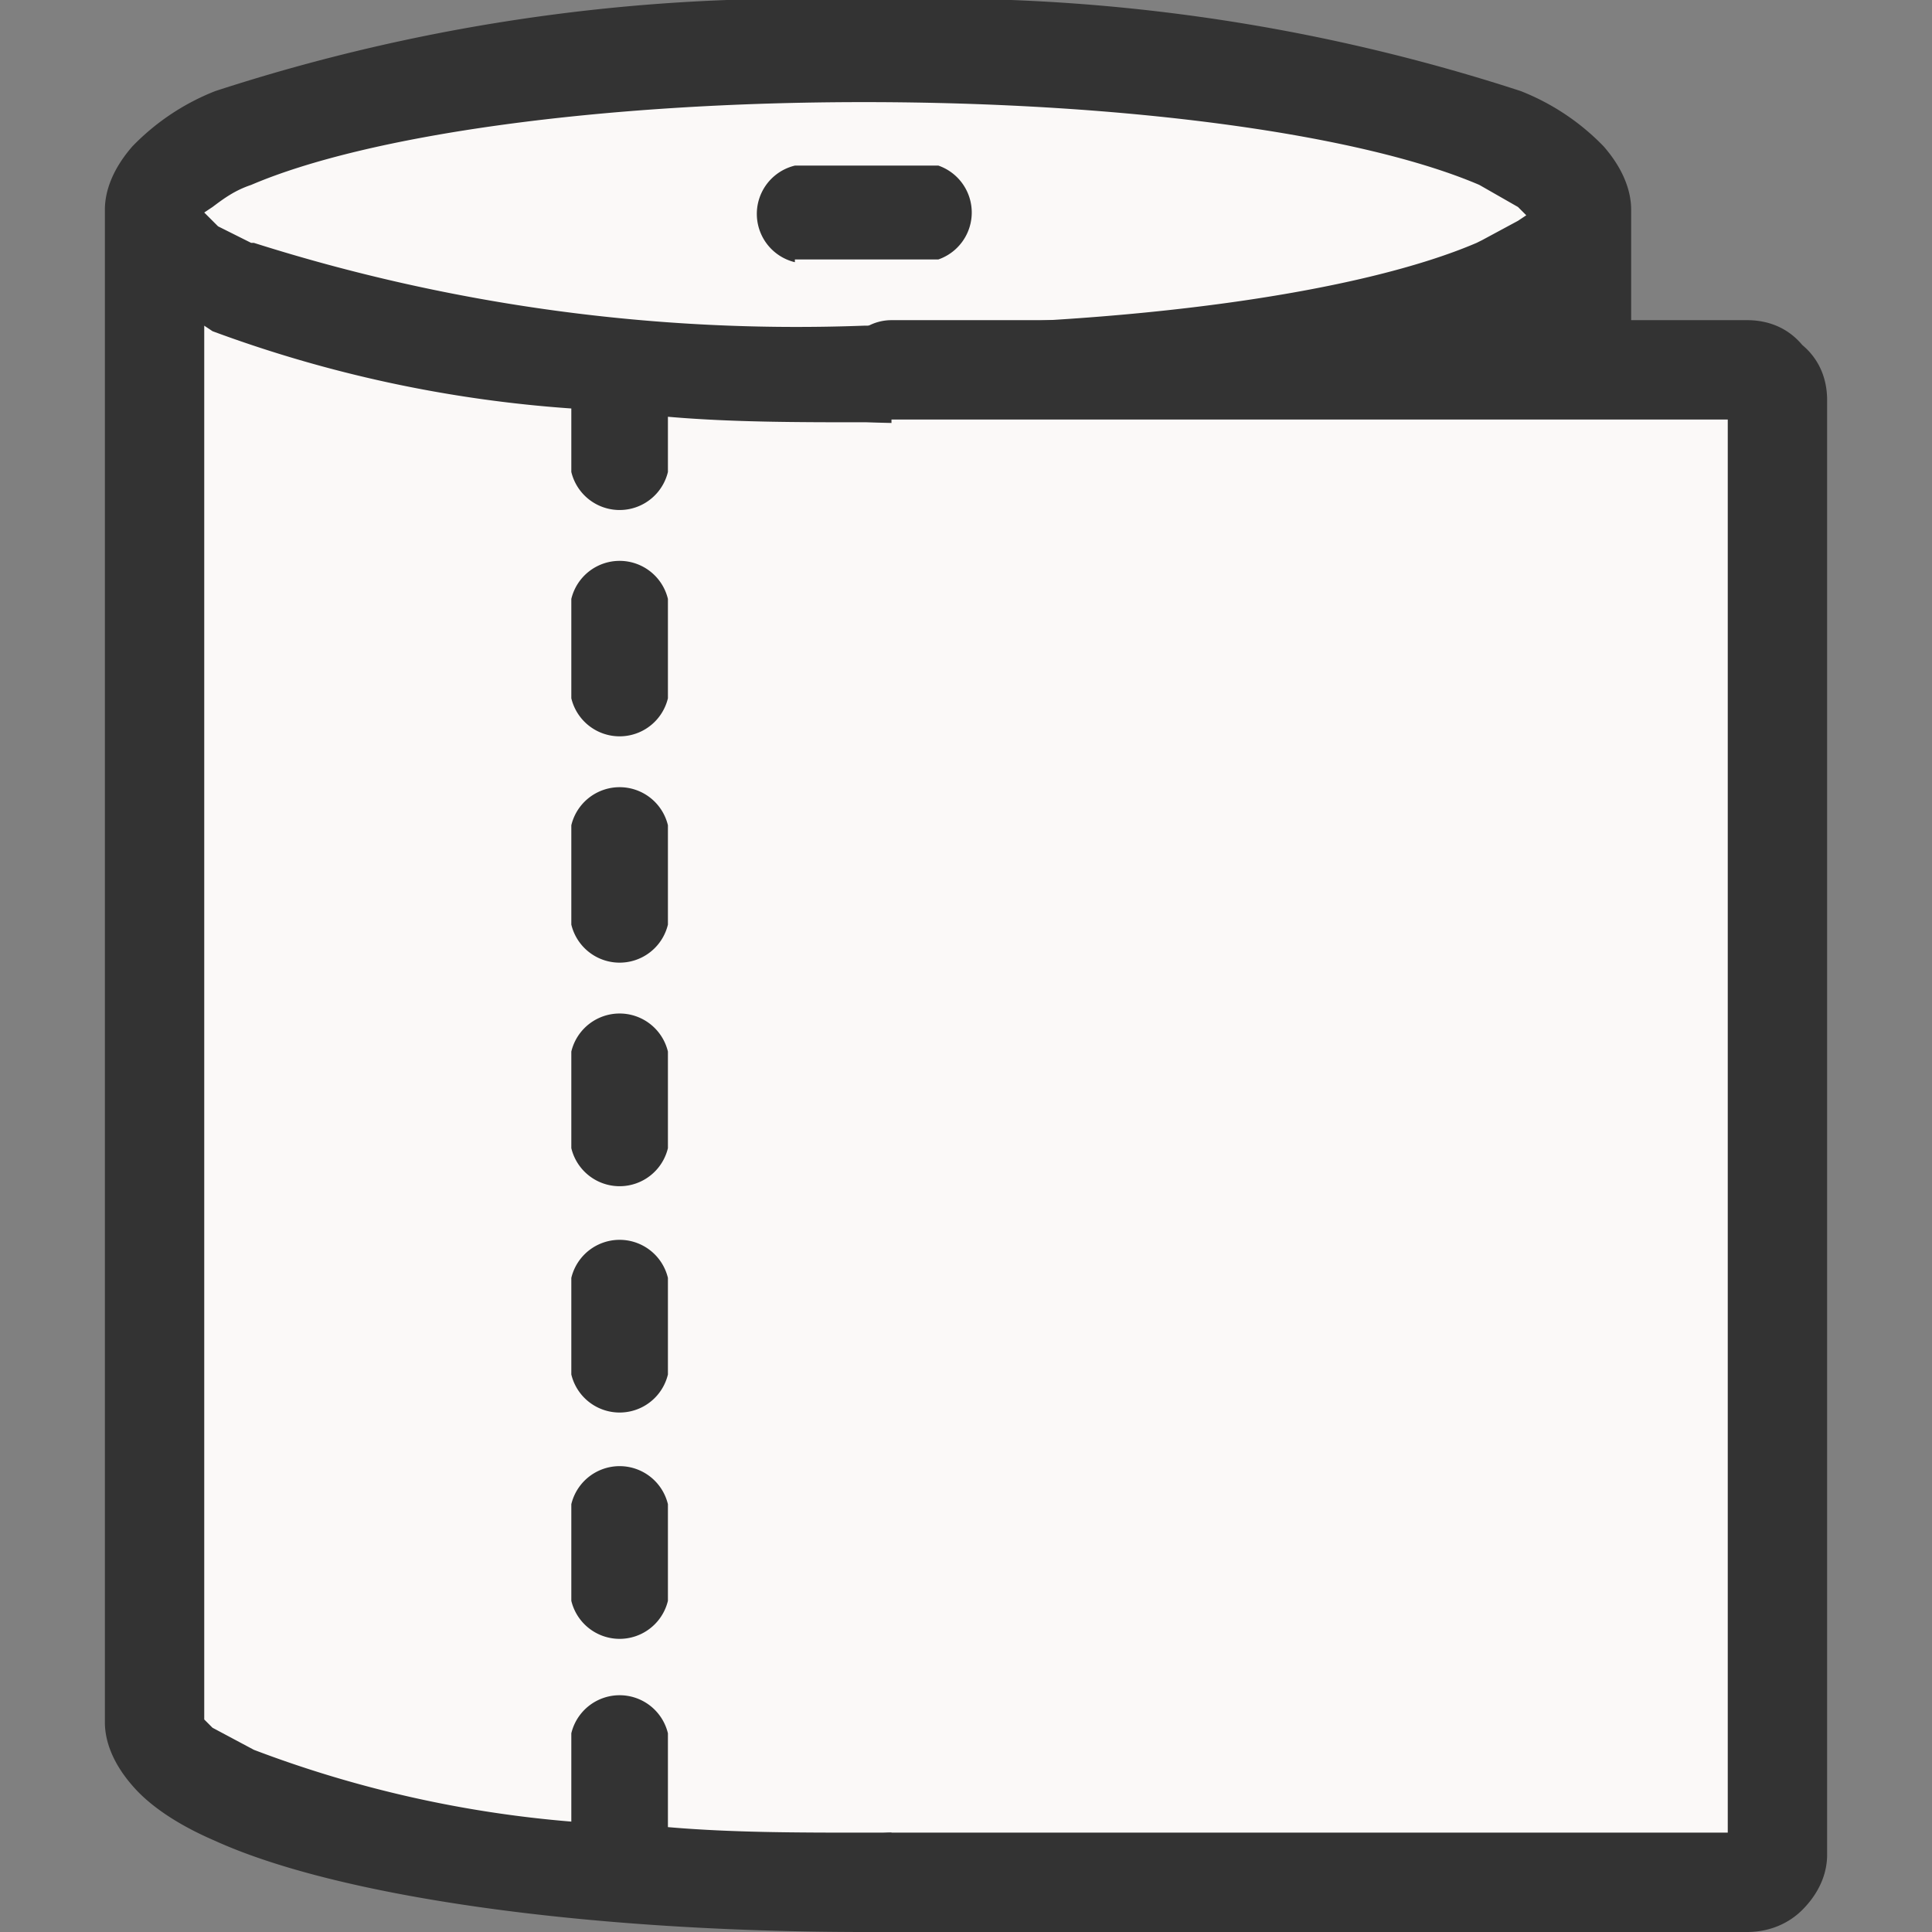
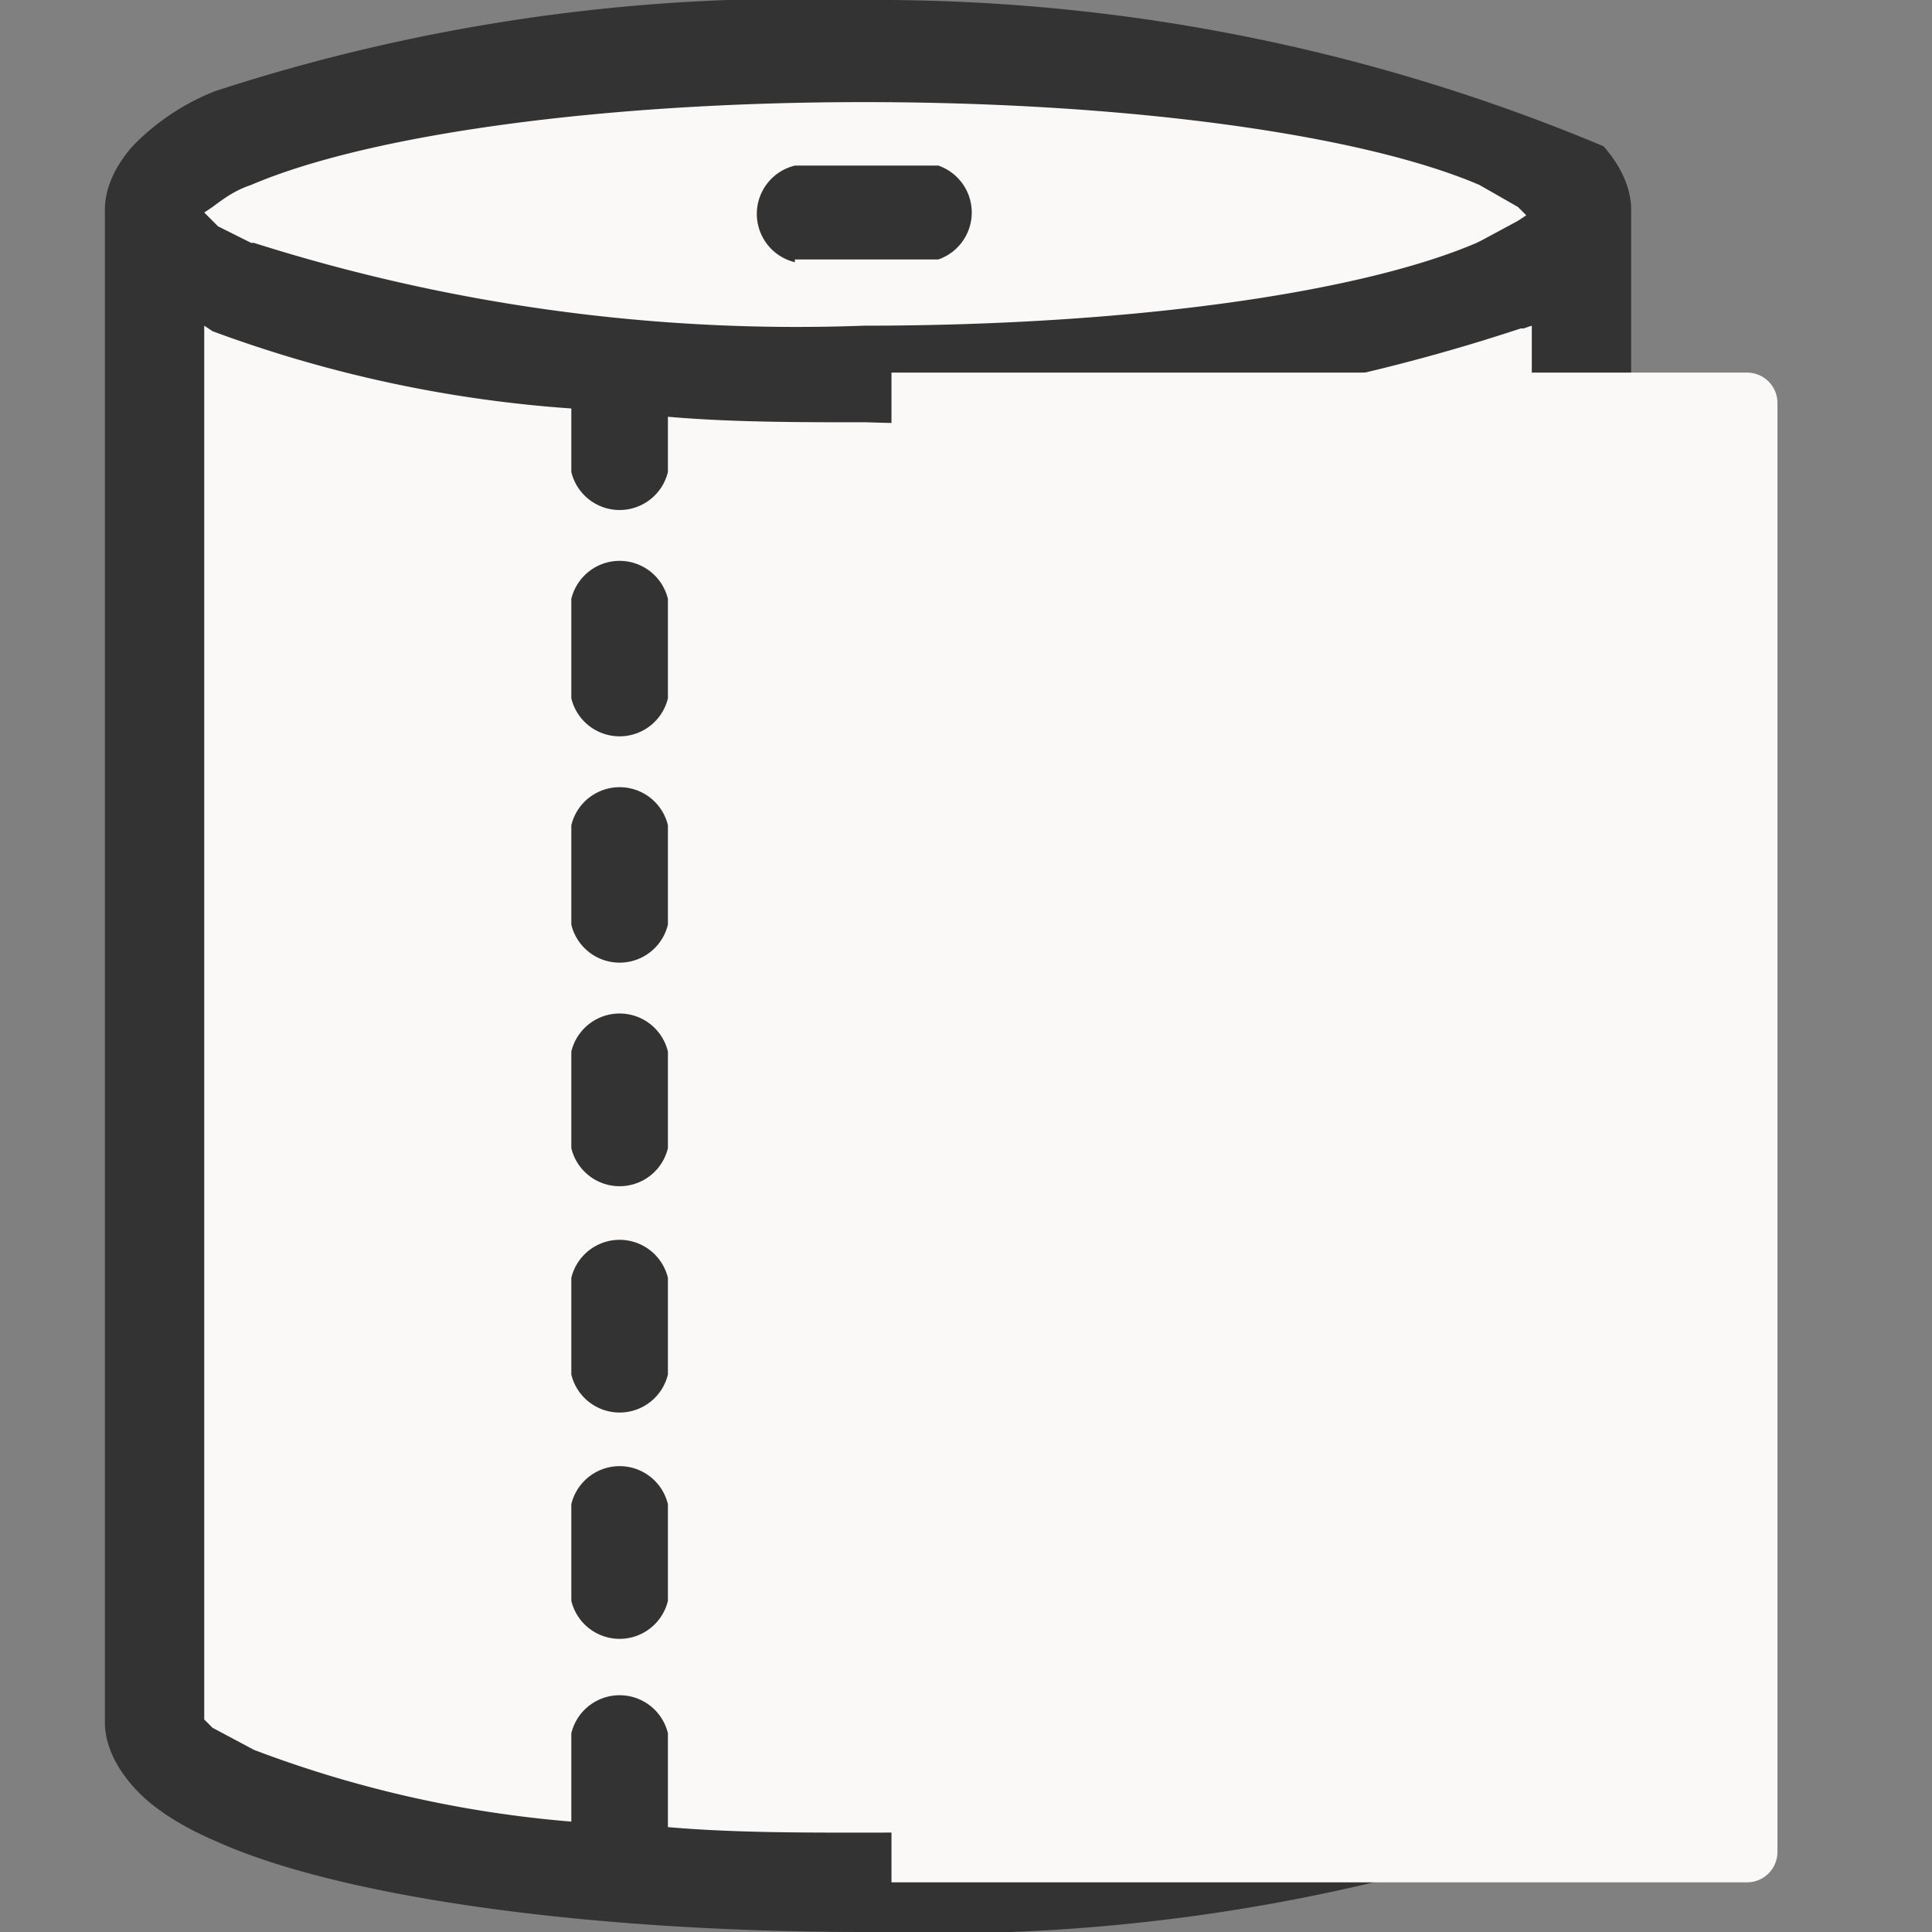
<svg xmlns="http://www.w3.org/2000/svg" xml:space="preserve" width="70" height="70">
  <rect width="100%" height="100%" fill="#808080" stroke="none" />
  <g fill-rule="evenodd" clip-rule="evenodd">
    <path fill="#FBF9F8" d="M31.4 1.8c14.3 0 25.9 2.6 25.9 5.8s-11.6 5.9-25.9 5.9c-14.2 0-25.8-2.6-25.8-5.9s11.6-5.8 25.8-5.8z" />
    <path fill="#FBF9F8" d="M57.3 62.4c0 3.2-11.6 5.8-25.9 5.8-14.2 0-25.8-2.6-25.8-5.8V7.6c0 3.3 11.6 5.9 25.8 5.9 14.3 0 25.9-2.6 25.9-5.9v54.8z" />
-     <path fill="#333" d="M3.8 7.6v54.8c0 .7.3 1.5 1 2.3.6.7 1.6 1.4 3 2 4.4 2 13.3 3.3 23.6 3.3a68 68 0 0 0 23.7-3.3 8.5 8.5 0 0 0 3-2c.7-.8 1-1.6 1-2.3V7.6c0-.7-.3-1.5-1-2.3a8.5 8.5 0 0 0-3-2A68 68 0 0 0 31.4 0 68 68 0 0 0 7.8 3.3a8.5 8.5 0 0 0-3 2c-.7.8-1 1.6-1 2.3zm20.4 58.6c2.3.2 4.7.2 7.2.2 9.7 0 18.1-1.2 22.3-3l1.4-.8.4-.3V11.8l-.3.1h-.1a68 68 0 0 1-23.7 3.4c-2.5 0-4.9 0-7.2-.2v2a1.8 1.8 0 0 1-3.5 0v-2.3a46.7 46.7 0 0 1-13-2.8l-.3-.2v50.5l.3.3 1.5.8A42 42 0 0 0 20.7 66v-3.2a1.8 1.8 0 0 1 3.5 0v3.5zm-3.5-11.7V58a1.8 1.8 0 0 0 3.5 0v-3.5a1.8 1.8 0 0 0-3.5 0zm0-8.2v3.5a1.8 1.8 0 0 0 3.5 0v-3.5a1.8 1.8 0 0 0-3.5 0zm0-8.2v3.5a1.8 1.8 0 0 0 3.5 0v-3.5a1.8 1.8 0 0 0-3.5 0zm0-8.2v3.6a1.8 1.8 0 0 0 3.5 0v-3.6a1.8 1.8 0 0 0-3.5 0zm0-8.2v3.6a1.8 1.8 0 0 0 3.5 0v-3.6a1.8 1.8 0 0 0-3.5 0zm33-13L55 8l.3-.2-.3-.3-1.4-.8c-4.2-1.8-12.6-3-22.3-3-9.6 0-18 1.2-22.2 3-.6.2-1 .5-1.4.8l-.3.2.5.5 1.2.6h.1a65 65 0 0 0 22.1 3c9.7 0 18-1.2 22.2-3zm-24.9.7H34A1.8 1.8 0 0 0 34 6h-5.2a1.8 1.8 0 0 0 0 3.5z" />
+     <path fill="#333" d="M3.8 7.6v54.8c0 .7.3 1.5 1 2.3.6.7 1.6 1.4 3 2 4.4 2 13.3 3.3 23.6 3.3a68 68 0 0 0 23.7-3.3 8.5 8.5 0 0 0 3-2c.7-.8 1-1.6 1-2.3V7.6c0-.7-.3-1.5-1-2.3A68 68 0 0 0 31.4 0 68 68 0 0 0 7.8 3.3a8.5 8.5 0 0 0-3 2c-.7.8-1 1.6-1 2.3zm20.4 58.6c2.3.2 4.7.2 7.2.2 9.7 0 18.1-1.2 22.3-3l1.4-.8.4-.3V11.8l-.3.1h-.1a68 68 0 0 1-23.7 3.4c-2.5 0-4.9 0-7.2-.2v2a1.8 1.8 0 0 1-3.5 0v-2.3a46.7 46.7 0 0 1-13-2.8l-.3-.2v50.5l.3.3 1.5.8A42 42 0 0 0 20.7 66v-3.2a1.8 1.8 0 0 1 3.5 0v3.5zm-3.5-11.7V58a1.8 1.8 0 0 0 3.5 0v-3.5a1.8 1.8 0 0 0-3.5 0zm0-8.2v3.5a1.8 1.8 0 0 0 3.5 0v-3.5a1.8 1.8 0 0 0-3.5 0zm0-8.2v3.5a1.8 1.8 0 0 0 3.5 0v-3.5a1.8 1.8 0 0 0-3.5 0zm0-8.2v3.6a1.8 1.8 0 0 0 3.5 0v-3.6a1.8 1.8 0 0 0-3.5 0zm0-8.2v3.6a1.8 1.8 0 0 0 3.5 0v-3.6a1.8 1.8 0 0 0-3.5 0zm33-13L55 8l.3-.2-.3-.3-1.4-.8c-4.2-1.8-12.6-3-22.3-3-9.6 0-18 1.2-22.2 3-.6.2-1 .5-1.4.8l-.3.2.5.5 1.2.6h.1a65 65 0 0 0 22.1 3c9.7 0 18-1.2 22.2-3zm-24.9.7H34A1.8 1.8 0 0 0 34 6h-5.2a1.8 1.8 0 0 0 0 3.5z" />
    <path fill="#FBF9F8" d="M32.3 68.2h31a1.1 1.1 0 0 0 1.1-1.1V14.6a1.1 1.1 0 0 0-1.1-1.1h-31" />
-     <path fill="#333" d="M62.6 15.3v51.1H32.3a1.8 1.8 0 0 0 0 3.6h31c.8 0 1.5-.3 2-.8.6-.6.9-1.3.9-2V14.5c0-.8-.3-1.5-.9-2-.5-.6-1.2-.9-2-.9h-31a1.8 1.8 0 0 0 0 3.6h30.3z" />
  </g>
</svg>